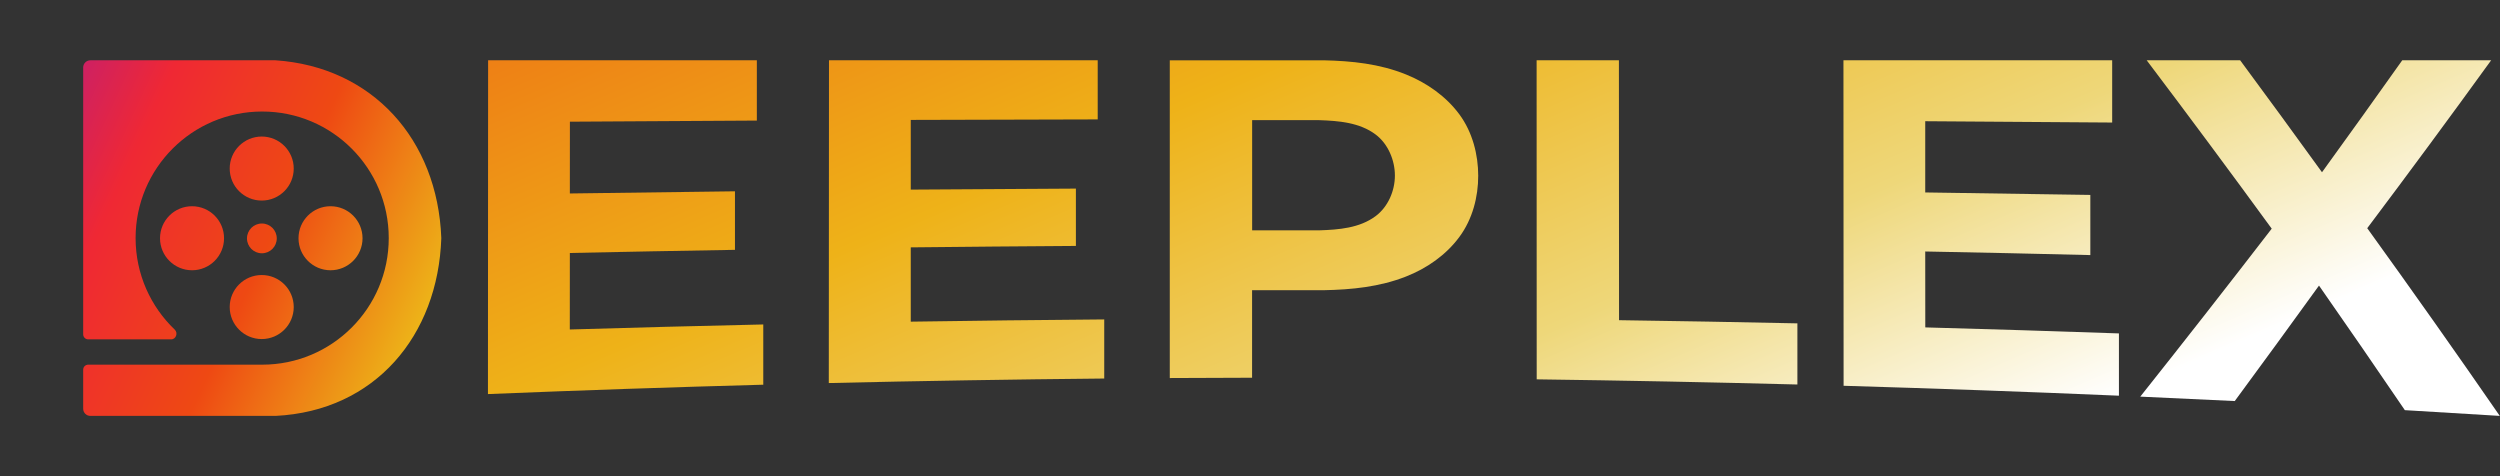
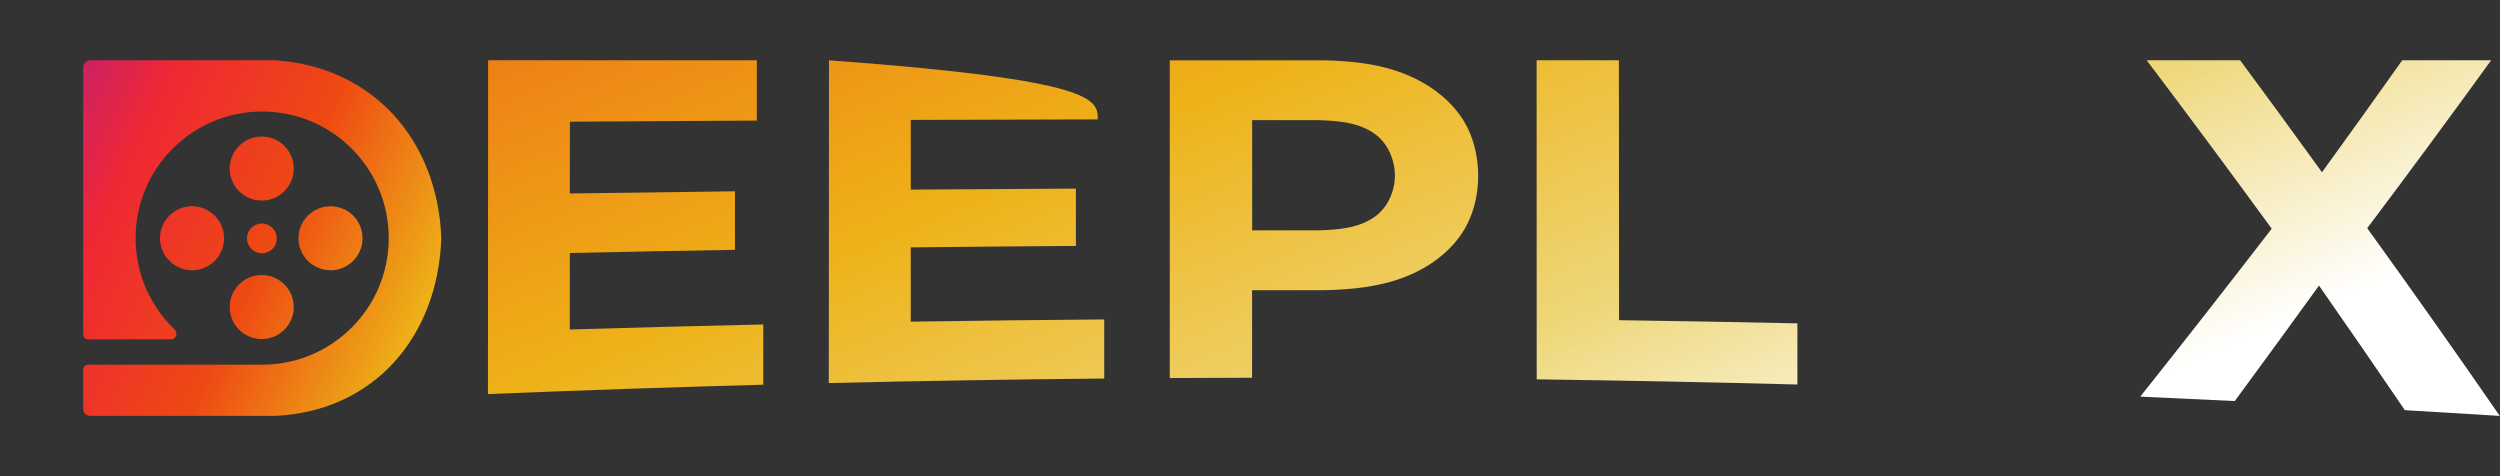
<svg xmlns="http://www.w3.org/2000/svg" width="8085" height="1540" viewBox="0 0 8085 1540" class="sc-gsTEea bqyIzP logo pro_logo" fill="none">
  <rect x="0" y="0" width="8085" height="1540" fill="#333333" stroke="none" />
  <path d="M2468.43 1049.29C2468.43 1114.23 2468.43 1179.18 2468.43 1244.13C2171.53 1252.21 1874.72 1262.31 1578 1274.42C1578.13 914.637 1578.32 554.83 1578.56 195H2447.63V389.941C2246.11 390.993 2044.58 392.198 1843.06 393.556C1843.06 470.923 1843 548.302 1842.89 625.691C2020.89 623.063 2198.88 620.719 2376.86 618.66C2376.86 681.79 2376.86 744.897 2376.86 807.983C2198.88 810.94 2020.89 814.324 1842.89 818.136C1842.89 900.607 1842.84 983.079 1842.73 1065.55C2051.18 1059.35 2259.74 1053.93 2468.43 1049.29Z" fill="url(#paint0_linear_801_12)" />
-   <path d="M3571.09 1033.02C3571.09 1096.72 3571.09 1160.43 3571.09 1224.15C3274.17 1227 2977.25 1231.87 2680.33 1238.77C2680.53 890.838 2680.74 542.913 2680.96 195H3549.99C3549.99 258.721 3549.99 322.442 3549.99 386.163C3348.47 386.513 3146.95 387.061 2945.42 387.806C2945.42 462.917 2945.42 538.05 2945.42 613.206C3123.44 611.87 3301.45 610.774 3479.45 609.92C3479.45 671.735 3479.45 733.54 3479.45 795.333C3301.43 796.494 3123.41 798.049 2945.39 799.999V1040.25C3153.79 1037.07 3362.36 1034.66 3571.09 1033.02Z" fill="url(#paint1_linear_801_12)" />
+   <path d="M3571.09 1033.02C3571.09 1096.72 3571.09 1160.43 3571.09 1224.15C3274.17 1227 2977.25 1231.87 2680.33 1238.77C2680.53 890.838 2680.74 542.913 2680.96 195C3549.99 258.721 3549.99 322.442 3549.99 386.163C3348.47 386.513 3146.95 387.061 2945.42 387.806C2945.42 462.917 2945.42 538.05 2945.42 613.206C3123.44 611.87 3301.45 610.774 3479.45 609.92C3479.45 671.735 3479.45 733.54 3479.45 795.333C3301.43 796.494 3123.41 798.049 2945.39 799.999V1040.25C3153.79 1037.07 3362.36 1034.66 3571.09 1033.02Z" fill="url(#paint1_linear_801_12)" />
  <path d="M4546.35 240.513C4614.1 267.751 4676.3 311.287 4719.7 369.937C4762.41 427.864 4780.55 500.807 4780.55 568.591C4780.55 636.376 4762.41 708.431 4719.7 766.129C4676.53 824.779 4614.26 867.986 4546.35 894.567C4461.18 927.884 4371.68 936.756 4280.96 938.53C4203.72 938.53 4126.47 938.53 4049.22 938.53V1221.56C3960.46 1221.76 3871.74 1222.1 3783.07 1222.58C3783.07 880.077 3783.07 537.563 3783.07 195.039H4280.86C4371.84 196.977 4461.31 206.341 4546.35 240.513ZM4448.66 699.034C4488.94 669.036 4511.09 617.187 4511.09 567.836C4511.09 518.484 4489.31 465.354 4448.66 434.928C4396.85 396.124 4329.59 390.736 4266.3 388.6H4049.45V744.936C4121.73 744.936 4194.02 744.936 4266.3 744.936C4329.49 742.899 4396.75 737.674 4448.66 699.034Z" fill="url(#paint2_linear_801_12)" />
  <path d="M4969.42 195H5235.56C5235.72 475.184 5235.86 755.346 5235.99 1035.49C5428.25 1038.25 5620.51 1041.66 5812.77 1045.74C5812.77 1111.65 5812.77 1177.56 5812.77 1243.47C5531.77 1236.11 5250.74 1230.55 4969.68 1226.78L4969.42 195Z" fill="url(#paint3_linear_801_12)" />
-   <path d="M6852.63 1078.27V1279.68C6555.91 1267 6259.1 1256.31 5962.2 1247.61L5961.71 195H6830.78C6830.78 262.094 6830.78 329.189 6830.78 396.283C6629.26 394.684 6427.73 393.26 6226.21 392.011V622.373C6404.21 624.782 6582.19 627.455 6760.14 630.39C6760.14 695.25 6760.14 760.099 6760.14 824.937C6582.16 820.556 6404.19 816.679 6226.21 813.306L6226.38 1058.81C6435.3 1064.51 6644.06 1070.99 6852.63 1078.27Z" fill="url(#paint4_linear_801_12)" />
  <path d="M7777.25 1326.44C7685.58 1191.55 7593.04 1057.26 7499.64 923.574C7409.48 1048.43 7318.67 1172.91 7227.22 1297C7125.41 1292 7023.55 1287.24 6921.65 1282.7C7064.71 1102.71 7206.4 921.647 7346.72 739.509C7213.5 556.889 7078.73 375.386 6942.42 195H7244.7C7333.59 315.235 7421.8 435.92 7509.33 557.053C7596.47 436.818 7682.97 316.133 7768.84 195H8056.34C7924.43 377.226 7790.86 558.225 7655.65 737.997C7800.59 938.82 7943.46 1141.15 8084.27 1345C7981.91 1338.6 7879.57 1332.42 7777.25 1326.44Z" fill="url(#paint5_linear_801_12)" />
  <path d="M292.164 195C279.371 195 269 205.371 269 218.164V1081.26C269 1090.21 276.26 1097.47 285.215 1097.47H553.635C569.21 1097.47 576.448 1076.83 565.184 1066.07C487.138 991.532 438.518 886.446 438.518 770.004C438.518 543.932 621.785 360.665 847.857 360.665C1073.93 360.665 1257.19 543.932 1257.19 770.004C1257.19 996.075 1073.93 1179.34 847.857 1179.34C847.307 1179.34 846.757 1179.34 846.207 1179.34H285.215C276.26 1179.34 269 1186.6 269 1195.55V1321.84C269 1334.63 279.371 1345 292.164 1345H891.194C1212.4 1329.11 1416.59 1085.91 1427.19 770C1415.15 450.235 1203.74 216.189 891.194 195H292.164Z" fill="url(#paint6_linear_801_12)" />
  <path d="M949.943 545.106C949.943 602.288 903.587 648.644 846.405 648.644C789.222 648.644 742.866 602.288 742.866 545.106C742.866 487.923 789.222 441.567 846.405 441.567C903.587 441.567 949.943 487.923 949.943 545.106Z" fill="url(#paint7_linear_801_12)" />
  <path d="M949.943 992.97C949.943 1050.15 903.587 1096.51 846.405 1096.51C789.222 1096.51 742.866 1050.15 742.866 992.97C742.866 935.787 789.222 889.431 846.405 889.431C903.587 889.431 949.943 935.787 949.943 992.97Z" fill="url(#paint8_linear_801_12)" />
  <path d="M1172.44 770.485C1172.44 827.668 1126.08 874.024 1068.9 874.024C1011.72 874.024 965.36 827.668 965.36 770.485C965.36 713.303 1011.72 666.947 1068.9 666.947C1126.08 666.947 1172.44 713.303 1172.44 770.485Z" fill="url(#paint9_linear_801_12)" />
  <path d="M724.563 770.485C724.563 827.668 678.208 874.024 621.025 874.024C563.842 874.024 517.486 827.668 517.486 770.485C517.486 713.303 563.842 666.947 621.025 666.947C678.208 666.947 724.563 713.303 724.563 770.485Z" fill="url(#paint10_linear_801_12)" />
  <path d="M895.052 770.966C895.052 797.562 873.491 819.123 846.895 819.123C820.298 819.123 798.737 797.562 798.737 770.966C798.737 744.369 820.298 722.808 846.895 722.808C873.491 722.808 895.052 744.369 895.052 770.966Z" fill="url(#paint11_linear_801_12)" />
  <defs>
    <linearGradient id="paint0_linear_801_12" x1="190.445" y1="437.996" x2="1580.08" y2="3676.83" gradientUnits="userSpaceOnUse">
      <stop stop-color="#EE7014" />
      <stop offset="0.38" stop-color="#EEB218" />
      <stop offset="0.703" stop-color="#EED779" />
      <stop offset="0.964" stop-color="white" />
    </linearGradient>
    <linearGradient id="paint1_linear_801_12" x1="190.445" y1="437.996" x2="1580.08" y2="3676.83" gradientUnits="userSpaceOnUse">
      <stop stop-color="#EE7014" />
      <stop offset="0.38" stop-color="#EEB218" />
      <stop offset="0.703" stop-color="#EED779" />
      <stop offset="0.964" stop-color="white" />
    </linearGradient>
    <linearGradient id="paint2_linear_801_12" x1="190.445" y1="437.996" x2="1580.08" y2="3676.83" gradientUnits="userSpaceOnUse">
      <stop stop-color="#EE7014" />
      <stop offset="0.38" stop-color="#EEB218" />
      <stop offset="0.703" stop-color="#EED779" />
      <stop offset="0.964" stop-color="white" />
    </linearGradient>
    <linearGradient id="paint3_linear_801_12" x1="190.445" y1="437.996" x2="1580.08" y2="3676.83" gradientUnits="userSpaceOnUse">
      <stop stop-color="#EE7014" />
      <stop offset="0.38" stop-color="#EEB218" />
      <stop offset="0.703" stop-color="#EED779" />
      <stop offset="0.964" stop-color="white" />
    </linearGradient>
    <linearGradient id="paint4_linear_801_12" x1="190.445" y1="437.996" x2="1580.08" y2="3676.83" gradientUnits="userSpaceOnUse">
      <stop stop-color="#EE7014" />
      <stop offset="0.38" stop-color="#EEB218" />
      <stop offset="0.703" stop-color="#EED779" />
      <stop offset="0.964" stop-color="white" />
    </linearGradient>
    <linearGradient id="paint5_linear_801_12" x1="190.445" y1="437.996" x2="1580.08" y2="3676.83" gradientUnits="userSpaceOnUse">
      <stop stop-color="#EE7014" />
      <stop offset="0.38" stop-color="#EEB218" />
      <stop offset="0.703" stop-color="#EED779" />
      <stop offset="0.964" stop-color="white" />
    </linearGradient>
    <linearGradient id="paint6_linear_801_12" x1="22" y1="437.996" x2="1432.5" y2="1087.5" gradientUnits="userSpaceOnUse">
      <stop stop-color="#BE1D78" />
      <stop offset="0.255" stop-color="#EF2834" />
      <stop offset="0.589" stop-color="#EE4913" />
      <stop offset="1" stop-color="#EDC319" />
    </linearGradient>
    <linearGradient id="paint7_linear_801_12" x1="22" y1="437.996" x2="1432.5" y2="1087.5" gradientUnits="userSpaceOnUse">
      <stop stop-color="#BE1D78" />
      <stop offset="0.255" stop-color="#EF2834" />
      <stop offset="0.589" stop-color="#EE4913" />
      <stop offset="1" stop-color="#EDC319" />
    </linearGradient>
    <linearGradient id="paint8_linear_801_12" x1="22" y1="437.996" x2="1432.5" y2="1087.5" gradientUnits="userSpaceOnUse">
      <stop stop-color="#BE1D78" />
      <stop offset="0.255" stop-color="#EF2834" />
      <stop offset="0.589" stop-color="#EE4913" />
      <stop offset="1" stop-color="#EDC319" />
    </linearGradient>
    <linearGradient id="paint9_linear_801_12" x1="22" y1="437.996" x2="1432.5" y2="1087.5" gradientUnits="userSpaceOnUse">
      <stop stop-color="#BE1D78" />
      <stop offset="0.255" stop-color="#EF2834" />
      <stop offset="0.589" stop-color="#EE4913" />
      <stop offset="1" stop-color="#EDC319" />
    </linearGradient>
    <linearGradient id="paint10_linear_801_12" x1="22" y1="437.996" x2="1432.5" y2="1087.5" gradientUnits="userSpaceOnUse">
      <stop stop-color="#BE1D78" />
      <stop offset="0.255" stop-color="#EF2834" />
      <stop offset="0.589" stop-color="#EE4913" />
      <stop offset="1" stop-color="#EDC319" />
    </linearGradient>
    <linearGradient id="paint11_linear_801_12" x1="22" y1="437.996" x2="1432.5" y2="1087.5" gradientUnits="userSpaceOnUse">
      <stop stop-color="#BE1D78" />
      <stop offset="0.255" stop-color="#EF2834" />
      <stop offset="0.589" stop-color="#EE4913" />
      <stop offset="1" stop-color="#EDC319" />
    </linearGradient>
  </defs>
</svg>